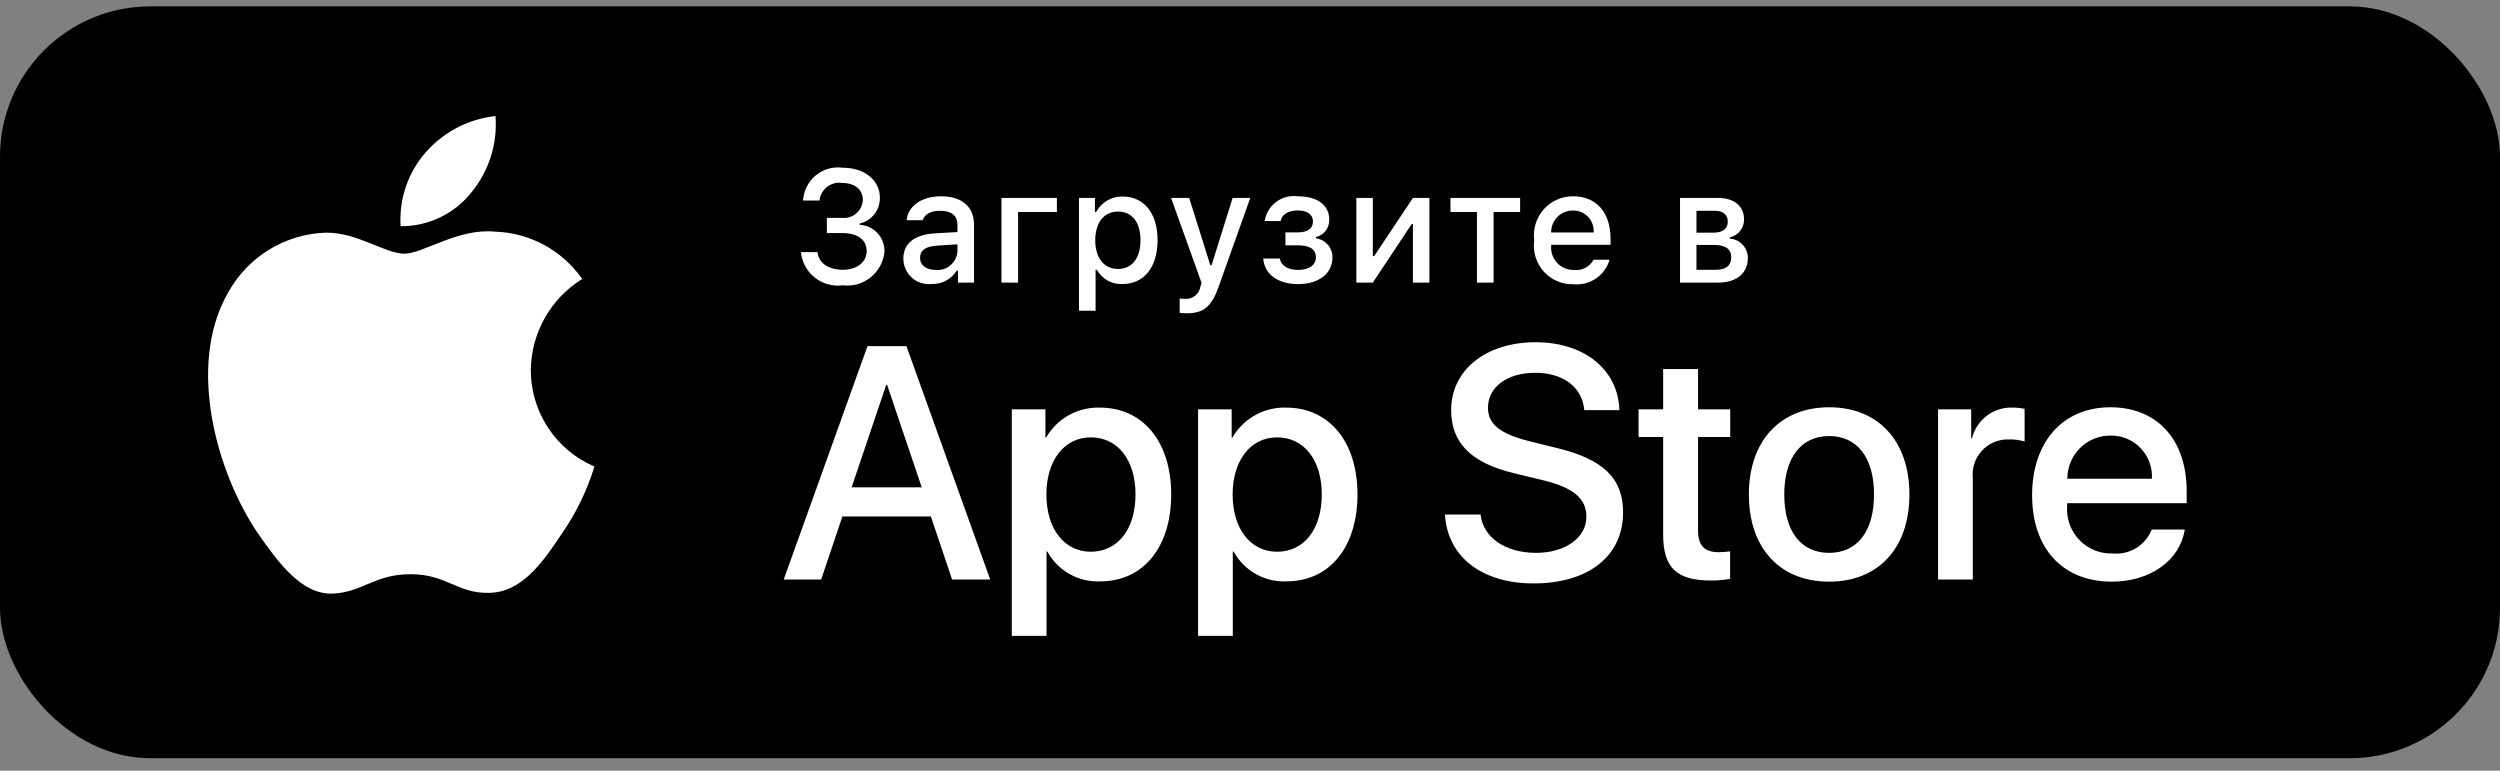
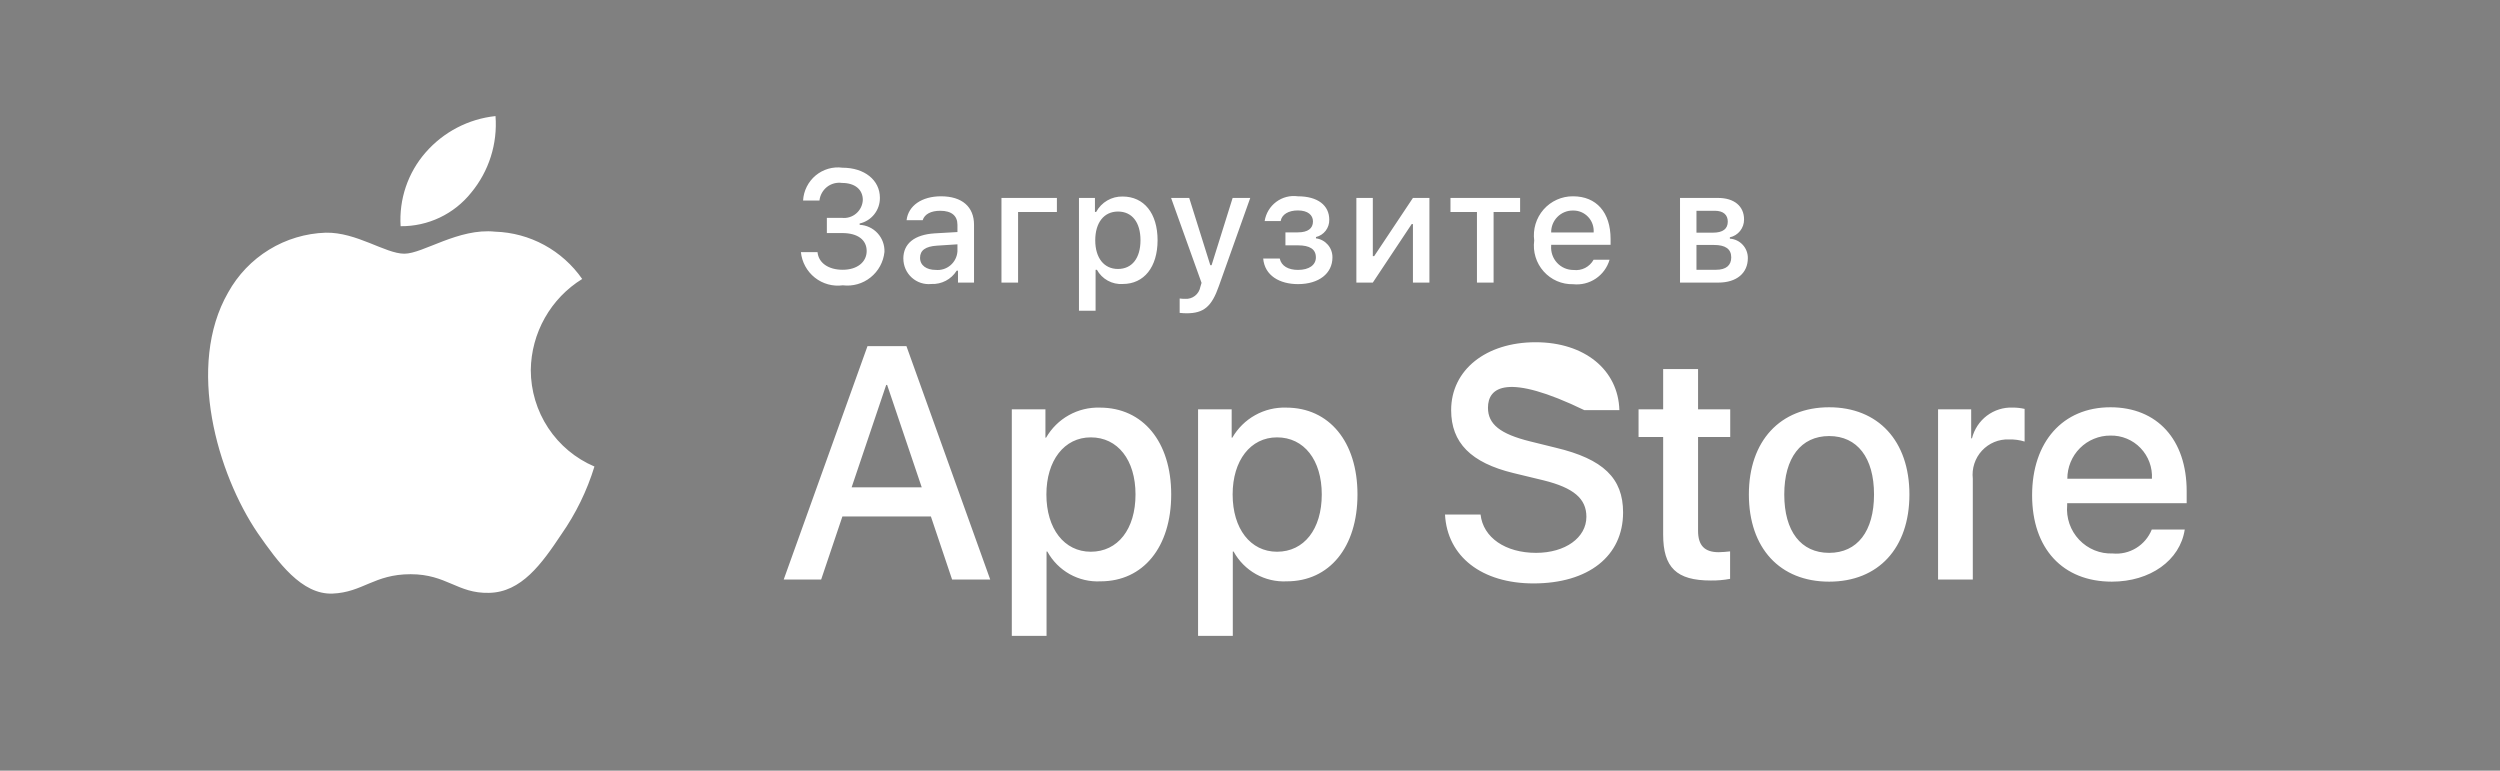
<svg xmlns="http://www.w3.org/2000/svg" width="133" height="41" viewBox="0 0 133 41" fill="none">
  <rect x="0" y="0" width="133" height="41" fill="#808080" stroke="none" />
-   <rect y="0.338" width="133" height="40" rx="8" fill="black" />
-   <path d="M28.238 19.685C28.25 18.712 28.508 17.757 28.986 16.91C29.464 16.063 30.147 15.351 30.973 14.842C30.448 14.089 29.756 13.47 28.953 13.033C28.149 12.596 27.255 12.354 26.341 12.325C24.393 12.119 22.504 13.497 21.512 13.497C20.5 13.497 18.971 12.345 17.326 12.379C16.261 12.414 15.223 12.725 14.314 13.283C13.405 13.84 12.654 14.626 12.136 15.562C9.893 19.468 11.566 25.209 13.715 28.367C14.791 29.913 16.048 31.642 17.692 31.579C19.301 31.513 19.902 30.548 21.844 30.548C23.768 30.548 24.333 31.579 26.011 31.54C27.738 31.513 28.825 29.988 29.864 28.427C30.635 27.324 31.229 26.107 31.624 24.819C30.621 24.392 29.765 23.678 29.163 22.765C28.561 21.853 28.239 20.782 28.238 19.687V19.685ZM25.068 10.248C26.01 9.111 26.474 7.65 26.361 6.175C24.923 6.328 23.594 7.019 22.641 8.113C22.174 8.647 21.817 9.268 21.589 9.941C21.361 10.614 21.268 11.325 21.313 12.034C22.033 12.041 22.745 11.884 23.395 11.575C24.046 11.266 24.618 10.812 25.068 10.248ZM49.523 27.475H44.816L43.685 30.832H41.693L46.151 18.413H48.222L52.68 30.832H50.652L49.523 27.475ZM45.303 25.925H49.036L47.196 20.479H47.145L45.306 25.927L45.303 25.925ZM62.308 26.305C62.308 29.118 60.811 30.927 58.551 30.927C57.978 30.957 57.409 30.824 56.908 30.544C56.407 30.263 55.995 29.847 55.718 29.342H55.676V33.827H53.828V21.777H55.617V23.285H55.651C55.94 22.783 56.359 22.368 56.864 22.087C57.369 21.805 57.94 21.666 58.517 21.685C60.802 21.685 62.308 23.499 62.308 26.305ZM60.409 26.305C60.409 24.472 59.467 23.268 58.03 23.268C56.618 23.268 55.668 24.498 55.668 26.305C55.668 28.13 56.618 29.352 58.03 29.352C59.467 29.352 60.409 28.154 60.409 26.305ZM72.218 26.305C72.218 29.118 70.72 30.927 68.46 30.927C67.887 30.957 67.318 30.824 66.817 30.544C66.316 30.263 65.904 29.847 65.627 29.342H65.585V33.827H63.737V21.777H65.525V23.285H65.559C65.848 22.783 66.268 22.368 66.773 22.087C67.278 21.805 67.849 21.666 68.426 21.685C70.711 21.685 72.218 23.499 72.218 26.305ZM70.318 26.305C70.318 24.472 69.376 23.268 67.938 23.268C66.526 23.268 65.576 24.498 65.576 26.305C65.576 28.13 66.526 29.352 67.938 29.352C69.376 29.352 70.318 28.154 70.318 26.305ZM78.766 27.372C78.902 28.603 80.093 29.412 81.718 29.412C83.276 29.412 84.396 28.603 84.396 27.493C84.396 26.529 83.72 25.952 82.12 25.555L80.519 25.168C78.252 24.618 77.201 23.552 77.201 21.82C77.201 19.678 79.056 18.207 81.693 18.207C84.303 18.207 86.091 19.678 86.151 21.82H84.286C84.174 20.582 83.155 19.833 81.667 19.833C80.178 19.833 79.16 20.59 79.16 21.692C79.16 22.569 79.81 23.087 81.402 23.482L82.762 23.818C85.295 24.42 86.348 25.443 86.348 27.26C86.348 29.583 84.508 31.038 81.581 31.038C78.843 31.038 76.994 29.618 76.874 27.372H78.766ZM90.337 19.635V21.778H92.048V23.248H90.337V28.239C90.337 29.014 90.68 29.377 91.432 29.377C91.635 29.373 91.838 29.358 92.041 29.333V30.795C91.701 30.859 91.357 30.888 91.013 30.883C89.191 30.883 88.48 30.193 88.48 28.438V23.248H87.171V21.778H88.48V19.635H90.337ZM93.04 26.305C93.04 23.455 94.708 21.667 97.31 21.667C99.92 21.667 101.581 23.457 101.581 26.304C101.581 29.162 99.929 30.944 97.31 30.944C94.692 30.944 93.04 29.162 93.04 26.305ZM99.698 26.305C99.698 24.352 98.808 23.198 97.311 23.198C95.812 23.198 94.923 24.36 94.923 26.305C94.923 28.268 95.812 29.412 97.31 29.412C98.808 29.412 99.698 28.267 99.698 26.305ZM103.105 21.778H104.867V23.319H104.909C105.029 22.838 105.309 22.413 105.703 22.114C106.098 21.817 106.582 21.664 107.075 21.683C107.289 21.683 107.501 21.705 107.709 21.753V23.49C107.44 23.408 107.159 23.37 106.878 23.378C106.61 23.367 106.342 23.415 106.094 23.518C105.846 23.622 105.623 23.777 105.44 23.975C105.257 24.173 105.119 24.408 105.035 24.665C104.951 24.921 104.923 25.193 104.953 25.462V30.832H103.105V21.778ZM116.228 28.173C115.979 29.815 114.388 30.944 112.352 30.944C109.733 30.944 108.108 29.179 108.108 26.348C108.108 23.508 109.742 21.667 112.274 21.667C114.765 21.667 116.331 23.387 116.331 26.132V26.769H109.973V26.882C109.944 27.215 109.986 27.55 110.095 27.866C110.205 28.182 110.38 28.471 110.609 28.713C110.838 28.956 111.115 29.146 111.423 29.273C111.731 29.399 112.062 29.458 112.395 29.445C112.831 29.487 113.27 29.385 113.644 29.156C114.019 28.927 114.31 28.582 114.474 28.173H116.228ZM109.982 25.47H114.482C114.499 25.171 114.454 24.871 114.35 24.59C114.246 24.309 114.085 24.052 113.878 23.837C113.671 23.62 113.421 23.45 113.145 23.336C112.869 23.221 112.573 23.166 112.274 23.173C111.973 23.171 111.675 23.23 111.397 23.345C111.118 23.459 110.865 23.628 110.652 23.842C110.439 24.055 110.27 24.309 110.155 24.589C110.04 24.868 109.982 25.168 109.982 25.47ZM43.989 11.589H44.783C44.92 11.606 45.058 11.594 45.19 11.554C45.322 11.514 45.444 11.448 45.549 11.358C45.654 11.269 45.739 11.159 45.8 11.035C45.861 10.911 45.896 10.776 45.902 10.638C45.902 10.088 45.491 9.732 44.792 9.732C44.652 9.712 44.51 9.721 44.373 9.757C44.236 9.794 44.109 9.857 43.997 9.944C43.886 10.032 43.793 10.141 43.724 10.265C43.655 10.389 43.611 10.525 43.595 10.667H42.724C42.738 10.41 42.805 10.159 42.921 9.93C43.036 9.701 43.197 9.498 43.394 9.334C43.591 9.171 43.819 9.049 44.065 8.978C44.31 8.907 44.568 8.888 44.821 8.922C45.989 8.922 46.811 9.579 46.811 10.525C46.817 11.179 46.367 11.748 45.733 11.89V11.96C46.098 11.977 46.442 12.138 46.689 12.409C46.937 12.679 47.067 13.037 47.053 13.404C47.026 13.668 46.946 13.924 46.82 14.156C46.693 14.389 46.521 14.593 46.315 14.758C46.109 14.924 45.872 15.046 45.618 15.118C45.364 15.19 45.099 15.21 44.837 15.178C44.575 15.214 44.308 15.196 44.052 15.126C43.797 15.056 43.558 14.935 43.35 14.77C43.142 14.605 42.969 14.4 42.842 14.167C42.714 13.933 42.635 13.677 42.608 13.412H43.492C43.545 13.983 44.066 14.352 44.834 14.352C45.605 14.352 46.107 13.938 46.107 13.354C46.107 12.763 45.635 12.399 44.807 12.399H43.989V11.589ZM48.057 13.76C48.057 12.949 48.659 12.482 49.723 12.415L50.936 12.345V11.957C50.936 11.482 50.626 11.213 50.019 11.213C49.527 11.213 49.186 11.394 49.087 11.713H48.23C48.321 10.939 49.046 10.443 50.061 10.443C51.184 10.443 51.818 11.005 51.818 11.955V15.033H50.965V14.4H50.895C50.607 14.863 50.092 15.133 49.55 15.108C49.362 15.128 49.172 15.108 48.992 15.05C48.812 14.991 48.646 14.895 48.506 14.768C48.365 14.641 48.252 14.485 48.175 14.311C48.099 14.137 48.059 13.949 48.059 13.759L48.057 13.76ZM50.936 13.375V12.998L49.843 13.069C49.226 13.11 48.947 13.322 48.947 13.719C48.947 14.123 49.295 14.359 49.777 14.359C49.917 14.373 50.06 14.359 50.195 14.317C50.33 14.275 50.455 14.206 50.563 14.114C50.672 14.022 50.76 13.91 50.824 13.783C50.889 13.656 50.926 13.517 50.936 13.375ZM54.162 11.278V15.033H53.278V10.53H56.227V11.278H54.162ZM61.583 12.779C61.583 14.21 60.862 15.108 59.732 15.108C59.454 15.127 59.178 15.065 58.934 14.931C58.69 14.797 58.489 14.596 58.355 14.352H58.285V16.53H57.401V10.53H58.251V11.274H58.317C58.454 11.021 58.657 10.81 58.906 10.666C59.154 10.521 59.436 10.449 59.723 10.455C60.863 10.455 61.583 11.349 61.583 12.78V12.779ZM60.674 12.779C60.674 11.829 60.226 11.254 59.477 11.254C58.734 11.254 58.267 11.842 58.267 12.784C58.267 13.722 58.734 14.309 59.473 14.309C60.225 14.309 60.674 13.734 60.674 12.779ZM62.758 16.645V15.88C62.855 15.893 62.951 15.899 63.048 15.898C63.236 15.912 63.423 15.855 63.572 15.739C63.721 15.623 63.823 15.456 63.857 15.269L63.923 15.049L62.302 10.53H63.266L64.388 14.107H64.457L65.576 10.53H66.513L64.844 15.219C64.461 16.315 64.039 16.667 63.125 16.667C63.003 16.666 62.88 16.659 62.758 16.645ZM67.202 13.755H68.082C68.169 14.153 68.538 14.359 69.055 14.359C69.644 14.359 70.005 14.099 70.005 13.693C70.005 13.259 69.682 13.052 69.055 13.052H68.385V12.362H69.044C69.579 12.362 69.85 12.155 69.85 11.779C69.85 11.448 69.587 11.195 69.044 11.195C68.549 11.195 68.189 11.408 68.131 11.762H67.279C67.343 11.353 67.564 10.986 67.894 10.74C68.224 10.493 68.637 10.386 69.044 10.443C70.108 10.443 70.717 10.927 70.717 11.688C70.722 11.9 70.655 12.107 70.526 12.275C70.397 12.443 70.215 12.562 70.01 12.61V12.68C70.516 12.745 70.892 13.18 70.886 13.693C70.886 14.549 70.162 15.115 69.055 15.115C68.078 15.115 67.283 14.665 67.202 13.755ZM72.159 15.033V10.53H73.034V13.628H73.105L75.168 10.53H76.045V15.033H75.168V11.919H75.103L73.034 15.033H72.159ZM80.87 11.278H79.459V15.033H78.574V11.278H77.165V10.53H80.87V11.278ZM85.629 13.818C85.509 14.229 85.249 14.585 84.894 14.823C84.54 15.061 84.113 15.166 83.689 15.12C83.394 15.128 83.101 15.07 82.83 14.953C82.56 14.835 82.317 14.659 82.121 14.438C81.924 14.217 81.777 13.956 81.691 13.672C81.604 13.389 81.58 13.089 81.62 12.795C81.581 12.501 81.605 12.201 81.691 11.916C81.777 11.632 81.923 11.369 82.118 11.145C82.516 10.695 83.086 10.438 83.684 10.443C84.931 10.443 85.683 11.299 85.683 12.713V13.023H82.522V13.073C82.509 13.238 82.53 13.404 82.584 13.561C82.638 13.717 82.724 13.861 82.836 13.982C82.948 14.104 83.084 14.2 83.236 14.266C83.387 14.331 83.55 14.364 83.715 14.363C83.926 14.389 84.14 14.351 84.33 14.254C84.519 14.156 84.676 14.005 84.779 13.818H85.629ZM82.522 12.367H84.782C84.793 12.216 84.773 12.064 84.722 11.921C84.672 11.778 84.592 11.648 84.488 11.538C84.384 11.428 84.259 11.341 84.12 11.283C83.981 11.225 83.831 11.197 83.68 11.2C83.528 11.198 83.376 11.227 83.234 11.285C83.093 11.343 82.964 11.429 82.856 11.538C82.748 11.646 82.663 11.776 82.605 11.918C82.548 12.06 82.52 12.213 82.522 12.367ZM89.376 10.53H91.396C92.271 10.53 92.784 10.977 92.784 11.675C92.786 11.897 92.712 12.112 92.574 12.286C92.436 12.459 92.244 12.579 92.028 12.625V12.697C92.29 12.713 92.535 12.83 92.713 13.023C92.891 13.216 92.989 13.471 92.985 13.734C92.985 14.52 92.399 15.034 91.415 15.034H89.377V10.529L89.376 10.53ZM90.252 11.213V12.378H91.128C91.663 12.378 91.918 12.172 91.918 11.79C91.918 11.44 91.694 11.213 91.227 11.213H90.252ZM90.252 13.032V14.352H91.3C91.822 14.352 92.102 14.119 92.102 13.693C92.102 13.243 91.786 13.032 91.189 13.032H90.252Z" fill="white" />
+   <path d="M28.238 19.685C28.25 18.712 28.508 17.757 28.986 16.91C29.464 16.063 30.147 15.351 30.973 14.842C30.448 14.089 29.756 13.47 28.953 13.033C28.149 12.596 27.255 12.354 26.341 12.325C24.393 12.119 22.504 13.497 21.512 13.497C20.5 13.497 18.971 12.345 17.326 12.379C16.261 12.414 15.223 12.725 14.314 13.283C13.405 13.84 12.654 14.626 12.136 15.562C9.893 19.468 11.566 25.209 13.715 28.367C14.791 29.913 16.048 31.642 17.692 31.579C19.301 31.513 19.902 30.548 21.844 30.548C23.768 30.548 24.333 31.579 26.011 31.54C27.738 31.513 28.825 29.988 29.864 28.427C30.635 27.324 31.229 26.107 31.624 24.819C30.621 24.392 29.765 23.678 29.163 22.765C28.561 21.853 28.239 20.782 28.238 19.687V19.685ZM25.068 10.248C26.01 9.111 26.474 7.65 26.361 6.175C24.923 6.328 23.594 7.019 22.641 8.113C22.174 8.647 21.817 9.268 21.589 9.941C21.361 10.614 21.268 11.325 21.313 12.034C22.033 12.041 22.745 11.884 23.395 11.575C24.046 11.266 24.618 10.812 25.068 10.248ZM49.523 27.475H44.816L43.685 30.832H41.693L46.151 18.413H48.222L52.68 30.832H50.652L49.523 27.475ZM45.303 25.925H49.036L47.196 20.479H47.145L45.306 25.927L45.303 25.925ZM62.308 26.305C62.308 29.118 60.811 30.927 58.551 30.927C57.978 30.957 57.409 30.824 56.908 30.544C56.407 30.263 55.995 29.847 55.718 29.342H55.676V33.827H53.828V21.777H55.617V23.285H55.651C55.94 22.783 56.359 22.368 56.864 22.087C57.369 21.805 57.94 21.666 58.517 21.685C60.802 21.685 62.308 23.499 62.308 26.305ZM60.409 26.305C60.409 24.472 59.467 23.268 58.03 23.268C56.618 23.268 55.668 24.498 55.668 26.305C55.668 28.13 56.618 29.352 58.03 29.352C59.467 29.352 60.409 28.154 60.409 26.305ZM72.218 26.305C72.218 29.118 70.72 30.927 68.46 30.927C67.887 30.957 67.318 30.824 66.817 30.544C66.316 30.263 65.904 29.847 65.627 29.342H65.585V33.827H63.737V21.777H65.525V23.285H65.559C65.848 22.783 66.268 22.368 66.773 22.087C67.278 21.805 67.849 21.666 68.426 21.685C70.711 21.685 72.218 23.499 72.218 26.305ZM70.318 26.305C70.318 24.472 69.376 23.268 67.938 23.268C66.526 23.268 65.576 24.498 65.576 26.305C65.576 28.13 66.526 29.352 67.938 29.352C69.376 29.352 70.318 28.154 70.318 26.305ZM78.766 27.372C78.902 28.603 80.093 29.412 81.718 29.412C83.276 29.412 84.396 28.603 84.396 27.493C84.396 26.529 83.72 25.952 82.12 25.555L80.519 25.168C78.252 24.618 77.201 23.552 77.201 21.82C77.201 19.678 79.056 18.207 81.693 18.207C84.303 18.207 86.091 19.678 86.151 21.82H84.286C80.178 19.833 79.16 20.59 79.16 21.692C79.16 22.569 79.81 23.087 81.402 23.482L82.762 23.818C85.295 24.42 86.348 25.443 86.348 27.26C86.348 29.583 84.508 31.038 81.581 31.038C78.843 31.038 76.994 29.618 76.874 27.372H78.766ZM90.337 19.635V21.778H92.048V23.248H90.337V28.239C90.337 29.014 90.68 29.377 91.432 29.377C91.635 29.373 91.838 29.358 92.041 29.333V30.795C91.701 30.859 91.357 30.888 91.013 30.883C89.191 30.883 88.48 30.193 88.48 28.438V23.248H87.171V21.778H88.48V19.635H90.337ZM93.04 26.305C93.04 23.455 94.708 21.667 97.31 21.667C99.92 21.667 101.581 23.457 101.581 26.304C101.581 29.162 99.929 30.944 97.31 30.944C94.692 30.944 93.04 29.162 93.04 26.305ZM99.698 26.305C99.698 24.352 98.808 23.198 97.311 23.198C95.812 23.198 94.923 24.36 94.923 26.305C94.923 28.268 95.812 29.412 97.31 29.412C98.808 29.412 99.698 28.267 99.698 26.305ZM103.105 21.778H104.867V23.319H104.909C105.029 22.838 105.309 22.413 105.703 22.114C106.098 21.817 106.582 21.664 107.075 21.683C107.289 21.683 107.501 21.705 107.709 21.753V23.49C107.44 23.408 107.159 23.37 106.878 23.378C106.61 23.367 106.342 23.415 106.094 23.518C105.846 23.622 105.623 23.777 105.44 23.975C105.257 24.173 105.119 24.408 105.035 24.665C104.951 24.921 104.923 25.193 104.953 25.462V30.832H103.105V21.778ZM116.228 28.173C115.979 29.815 114.388 30.944 112.352 30.944C109.733 30.944 108.108 29.179 108.108 26.348C108.108 23.508 109.742 21.667 112.274 21.667C114.765 21.667 116.331 23.387 116.331 26.132V26.769H109.973V26.882C109.944 27.215 109.986 27.55 110.095 27.866C110.205 28.182 110.38 28.471 110.609 28.713C110.838 28.956 111.115 29.146 111.423 29.273C111.731 29.399 112.062 29.458 112.395 29.445C112.831 29.487 113.27 29.385 113.644 29.156C114.019 28.927 114.31 28.582 114.474 28.173H116.228ZM109.982 25.47H114.482C114.499 25.171 114.454 24.871 114.35 24.59C114.246 24.309 114.085 24.052 113.878 23.837C113.671 23.62 113.421 23.45 113.145 23.336C112.869 23.221 112.573 23.166 112.274 23.173C111.973 23.171 111.675 23.23 111.397 23.345C111.118 23.459 110.865 23.628 110.652 23.842C110.439 24.055 110.27 24.309 110.155 24.589C110.04 24.868 109.982 25.168 109.982 25.47ZM43.989 11.589H44.783C44.92 11.606 45.058 11.594 45.19 11.554C45.322 11.514 45.444 11.448 45.549 11.358C45.654 11.269 45.739 11.159 45.8 11.035C45.861 10.911 45.896 10.776 45.902 10.638C45.902 10.088 45.491 9.732 44.792 9.732C44.652 9.712 44.51 9.721 44.373 9.757C44.236 9.794 44.109 9.857 43.997 9.944C43.886 10.032 43.793 10.141 43.724 10.265C43.655 10.389 43.611 10.525 43.595 10.667H42.724C42.738 10.41 42.805 10.159 42.921 9.93C43.036 9.701 43.197 9.498 43.394 9.334C43.591 9.171 43.819 9.049 44.065 8.978C44.31 8.907 44.568 8.888 44.821 8.922C45.989 8.922 46.811 9.579 46.811 10.525C46.817 11.179 46.367 11.748 45.733 11.89V11.96C46.098 11.977 46.442 12.138 46.689 12.409C46.937 12.679 47.067 13.037 47.053 13.404C47.026 13.668 46.946 13.924 46.82 14.156C46.693 14.389 46.521 14.593 46.315 14.758C46.109 14.924 45.872 15.046 45.618 15.118C45.364 15.19 45.099 15.21 44.837 15.178C44.575 15.214 44.308 15.196 44.052 15.126C43.797 15.056 43.558 14.935 43.35 14.77C43.142 14.605 42.969 14.4 42.842 14.167C42.714 13.933 42.635 13.677 42.608 13.412H43.492C43.545 13.983 44.066 14.352 44.834 14.352C45.605 14.352 46.107 13.938 46.107 13.354C46.107 12.763 45.635 12.399 44.807 12.399H43.989V11.589ZM48.057 13.76C48.057 12.949 48.659 12.482 49.723 12.415L50.936 12.345V11.957C50.936 11.482 50.626 11.213 50.019 11.213C49.527 11.213 49.186 11.394 49.087 11.713H48.23C48.321 10.939 49.046 10.443 50.061 10.443C51.184 10.443 51.818 11.005 51.818 11.955V15.033H50.965V14.4H50.895C50.607 14.863 50.092 15.133 49.55 15.108C49.362 15.128 49.172 15.108 48.992 15.05C48.812 14.991 48.646 14.895 48.506 14.768C48.365 14.641 48.252 14.485 48.175 14.311C48.099 14.137 48.059 13.949 48.059 13.759L48.057 13.76ZM50.936 13.375V12.998L49.843 13.069C49.226 13.11 48.947 13.322 48.947 13.719C48.947 14.123 49.295 14.359 49.777 14.359C49.917 14.373 50.06 14.359 50.195 14.317C50.33 14.275 50.455 14.206 50.563 14.114C50.672 14.022 50.76 13.91 50.824 13.783C50.889 13.656 50.926 13.517 50.936 13.375ZM54.162 11.278V15.033H53.278V10.53H56.227V11.278H54.162ZM61.583 12.779C61.583 14.21 60.862 15.108 59.732 15.108C59.454 15.127 59.178 15.065 58.934 14.931C58.69 14.797 58.489 14.596 58.355 14.352H58.285V16.53H57.401V10.53H58.251V11.274H58.317C58.454 11.021 58.657 10.81 58.906 10.666C59.154 10.521 59.436 10.449 59.723 10.455C60.863 10.455 61.583 11.349 61.583 12.78V12.779ZM60.674 12.779C60.674 11.829 60.226 11.254 59.477 11.254C58.734 11.254 58.267 11.842 58.267 12.784C58.267 13.722 58.734 14.309 59.473 14.309C60.225 14.309 60.674 13.734 60.674 12.779ZM62.758 16.645V15.88C62.855 15.893 62.951 15.899 63.048 15.898C63.236 15.912 63.423 15.855 63.572 15.739C63.721 15.623 63.823 15.456 63.857 15.269L63.923 15.049L62.302 10.53H63.266L64.388 14.107H64.457L65.576 10.53H66.513L64.844 15.219C64.461 16.315 64.039 16.667 63.125 16.667C63.003 16.666 62.88 16.659 62.758 16.645ZM67.202 13.755H68.082C68.169 14.153 68.538 14.359 69.055 14.359C69.644 14.359 70.005 14.099 70.005 13.693C70.005 13.259 69.682 13.052 69.055 13.052H68.385V12.362H69.044C69.579 12.362 69.85 12.155 69.85 11.779C69.85 11.448 69.587 11.195 69.044 11.195C68.549 11.195 68.189 11.408 68.131 11.762H67.279C67.343 11.353 67.564 10.986 67.894 10.74C68.224 10.493 68.637 10.386 69.044 10.443C70.108 10.443 70.717 10.927 70.717 11.688C70.722 11.9 70.655 12.107 70.526 12.275C70.397 12.443 70.215 12.562 70.01 12.61V12.68C70.516 12.745 70.892 13.18 70.886 13.693C70.886 14.549 70.162 15.115 69.055 15.115C68.078 15.115 67.283 14.665 67.202 13.755ZM72.159 15.033V10.53H73.034V13.628H73.105L75.168 10.53H76.045V15.033H75.168V11.919H75.103L73.034 15.033H72.159ZM80.87 11.278H79.459V15.033H78.574V11.278H77.165V10.53H80.87V11.278ZM85.629 13.818C85.509 14.229 85.249 14.585 84.894 14.823C84.54 15.061 84.113 15.166 83.689 15.12C83.394 15.128 83.101 15.07 82.83 14.953C82.56 14.835 82.317 14.659 82.121 14.438C81.924 14.217 81.777 13.956 81.691 13.672C81.604 13.389 81.58 13.089 81.62 12.795C81.581 12.501 81.605 12.201 81.691 11.916C81.777 11.632 81.923 11.369 82.118 11.145C82.516 10.695 83.086 10.438 83.684 10.443C84.931 10.443 85.683 11.299 85.683 12.713V13.023H82.522V13.073C82.509 13.238 82.53 13.404 82.584 13.561C82.638 13.717 82.724 13.861 82.836 13.982C82.948 14.104 83.084 14.2 83.236 14.266C83.387 14.331 83.55 14.364 83.715 14.363C83.926 14.389 84.14 14.351 84.33 14.254C84.519 14.156 84.676 14.005 84.779 13.818H85.629ZM82.522 12.367H84.782C84.793 12.216 84.773 12.064 84.722 11.921C84.672 11.778 84.592 11.648 84.488 11.538C84.384 11.428 84.259 11.341 84.12 11.283C83.981 11.225 83.831 11.197 83.68 11.2C83.528 11.198 83.376 11.227 83.234 11.285C83.093 11.343 82.964 11.429 82.856 11.538C82.748 11.646 82.663 11.776 82.605 11.918C82.548 12.06 82.52 12.213 82.522 12.367ZM89.376 10.53H91.396C92.271 10.53 92.784 10.977 92.784 11.675C92.786 11.897 92.712 12.112 92.574 12.286C92.436 12.459 92.244 12.579 92.028 12.625V12.697C92.29 12.713 92.535 12.83 92.713 13.023C92.891 13.216 92.989 13.471 92.985 13.734C92.985 14.52 92.399 15.034 91.415 15.034H89.377V10.529L89.376 10.53ZM90.252 11.213V12.378H91.128C91.663 12.378 91.918 12.172 91.918 11.79C91.918 11.44 91.694 11.213 91.227 11.213H90.252ZM90.252 13.032V14.352H91.3C91.822 14.352 92.102 14.119 92.102 13.693C92.102 13.243 91.786 13.032 91.189 13.032H90.252Z" fill="white" />
</svg>